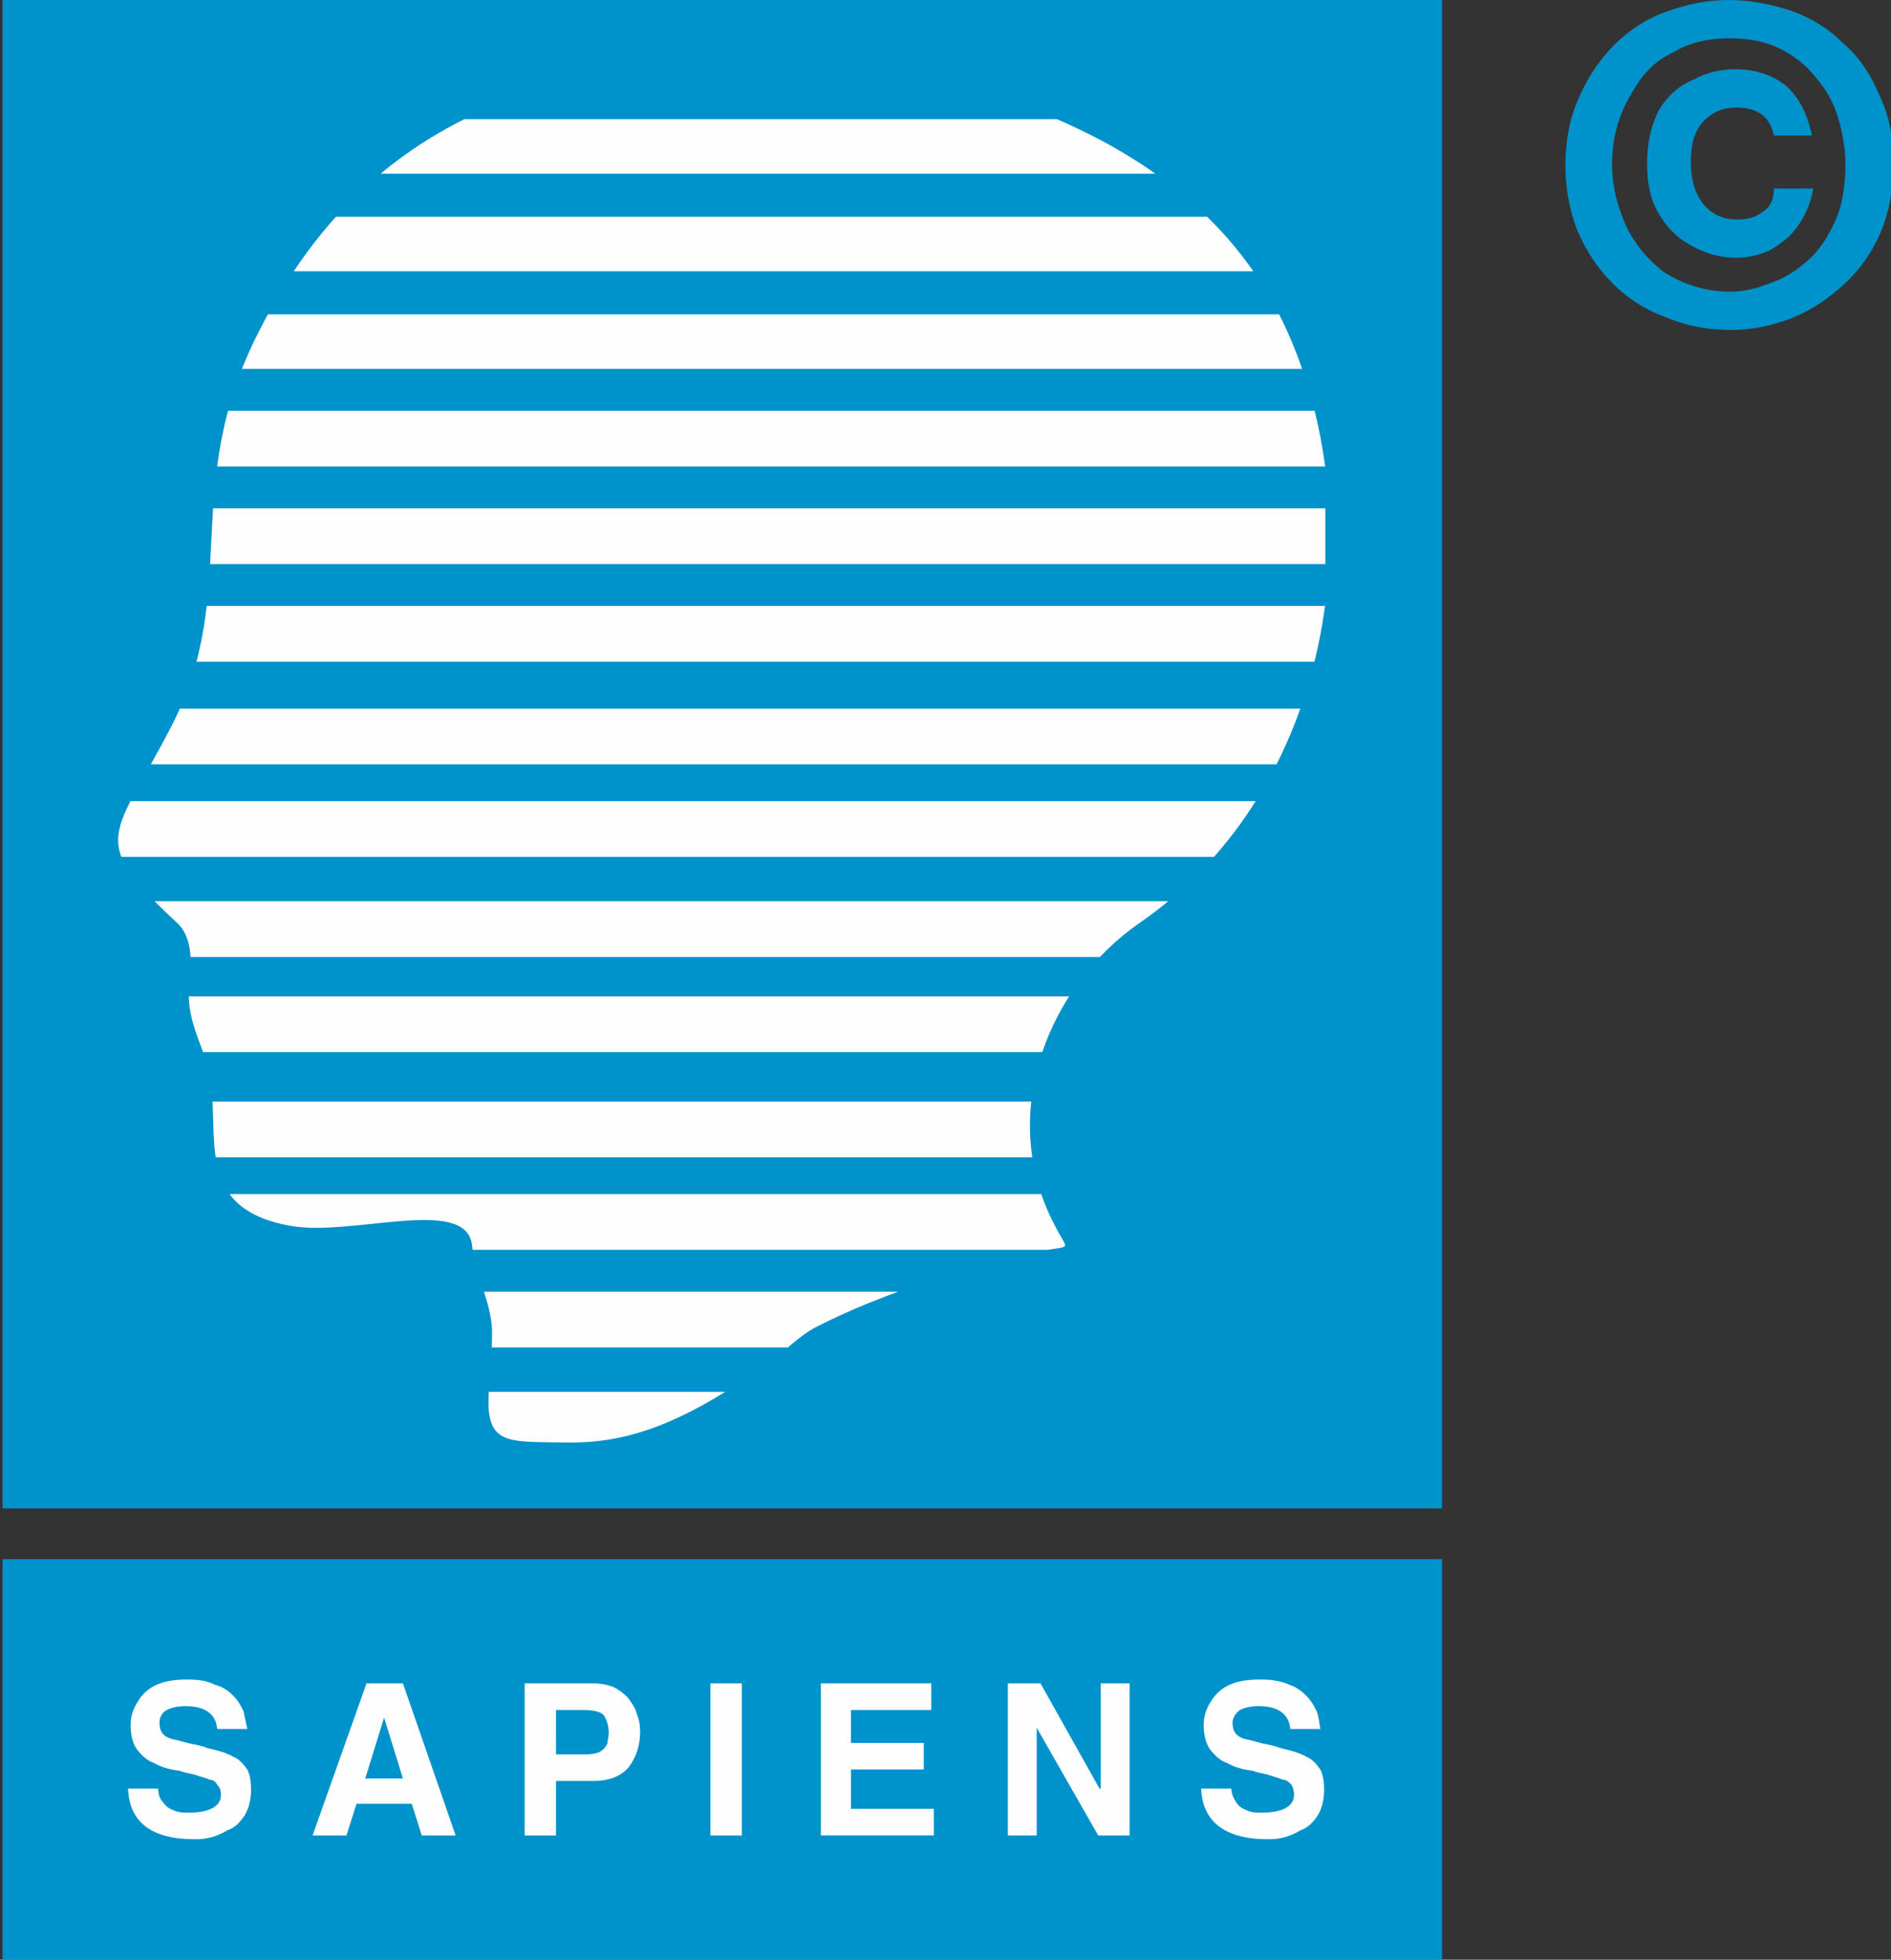
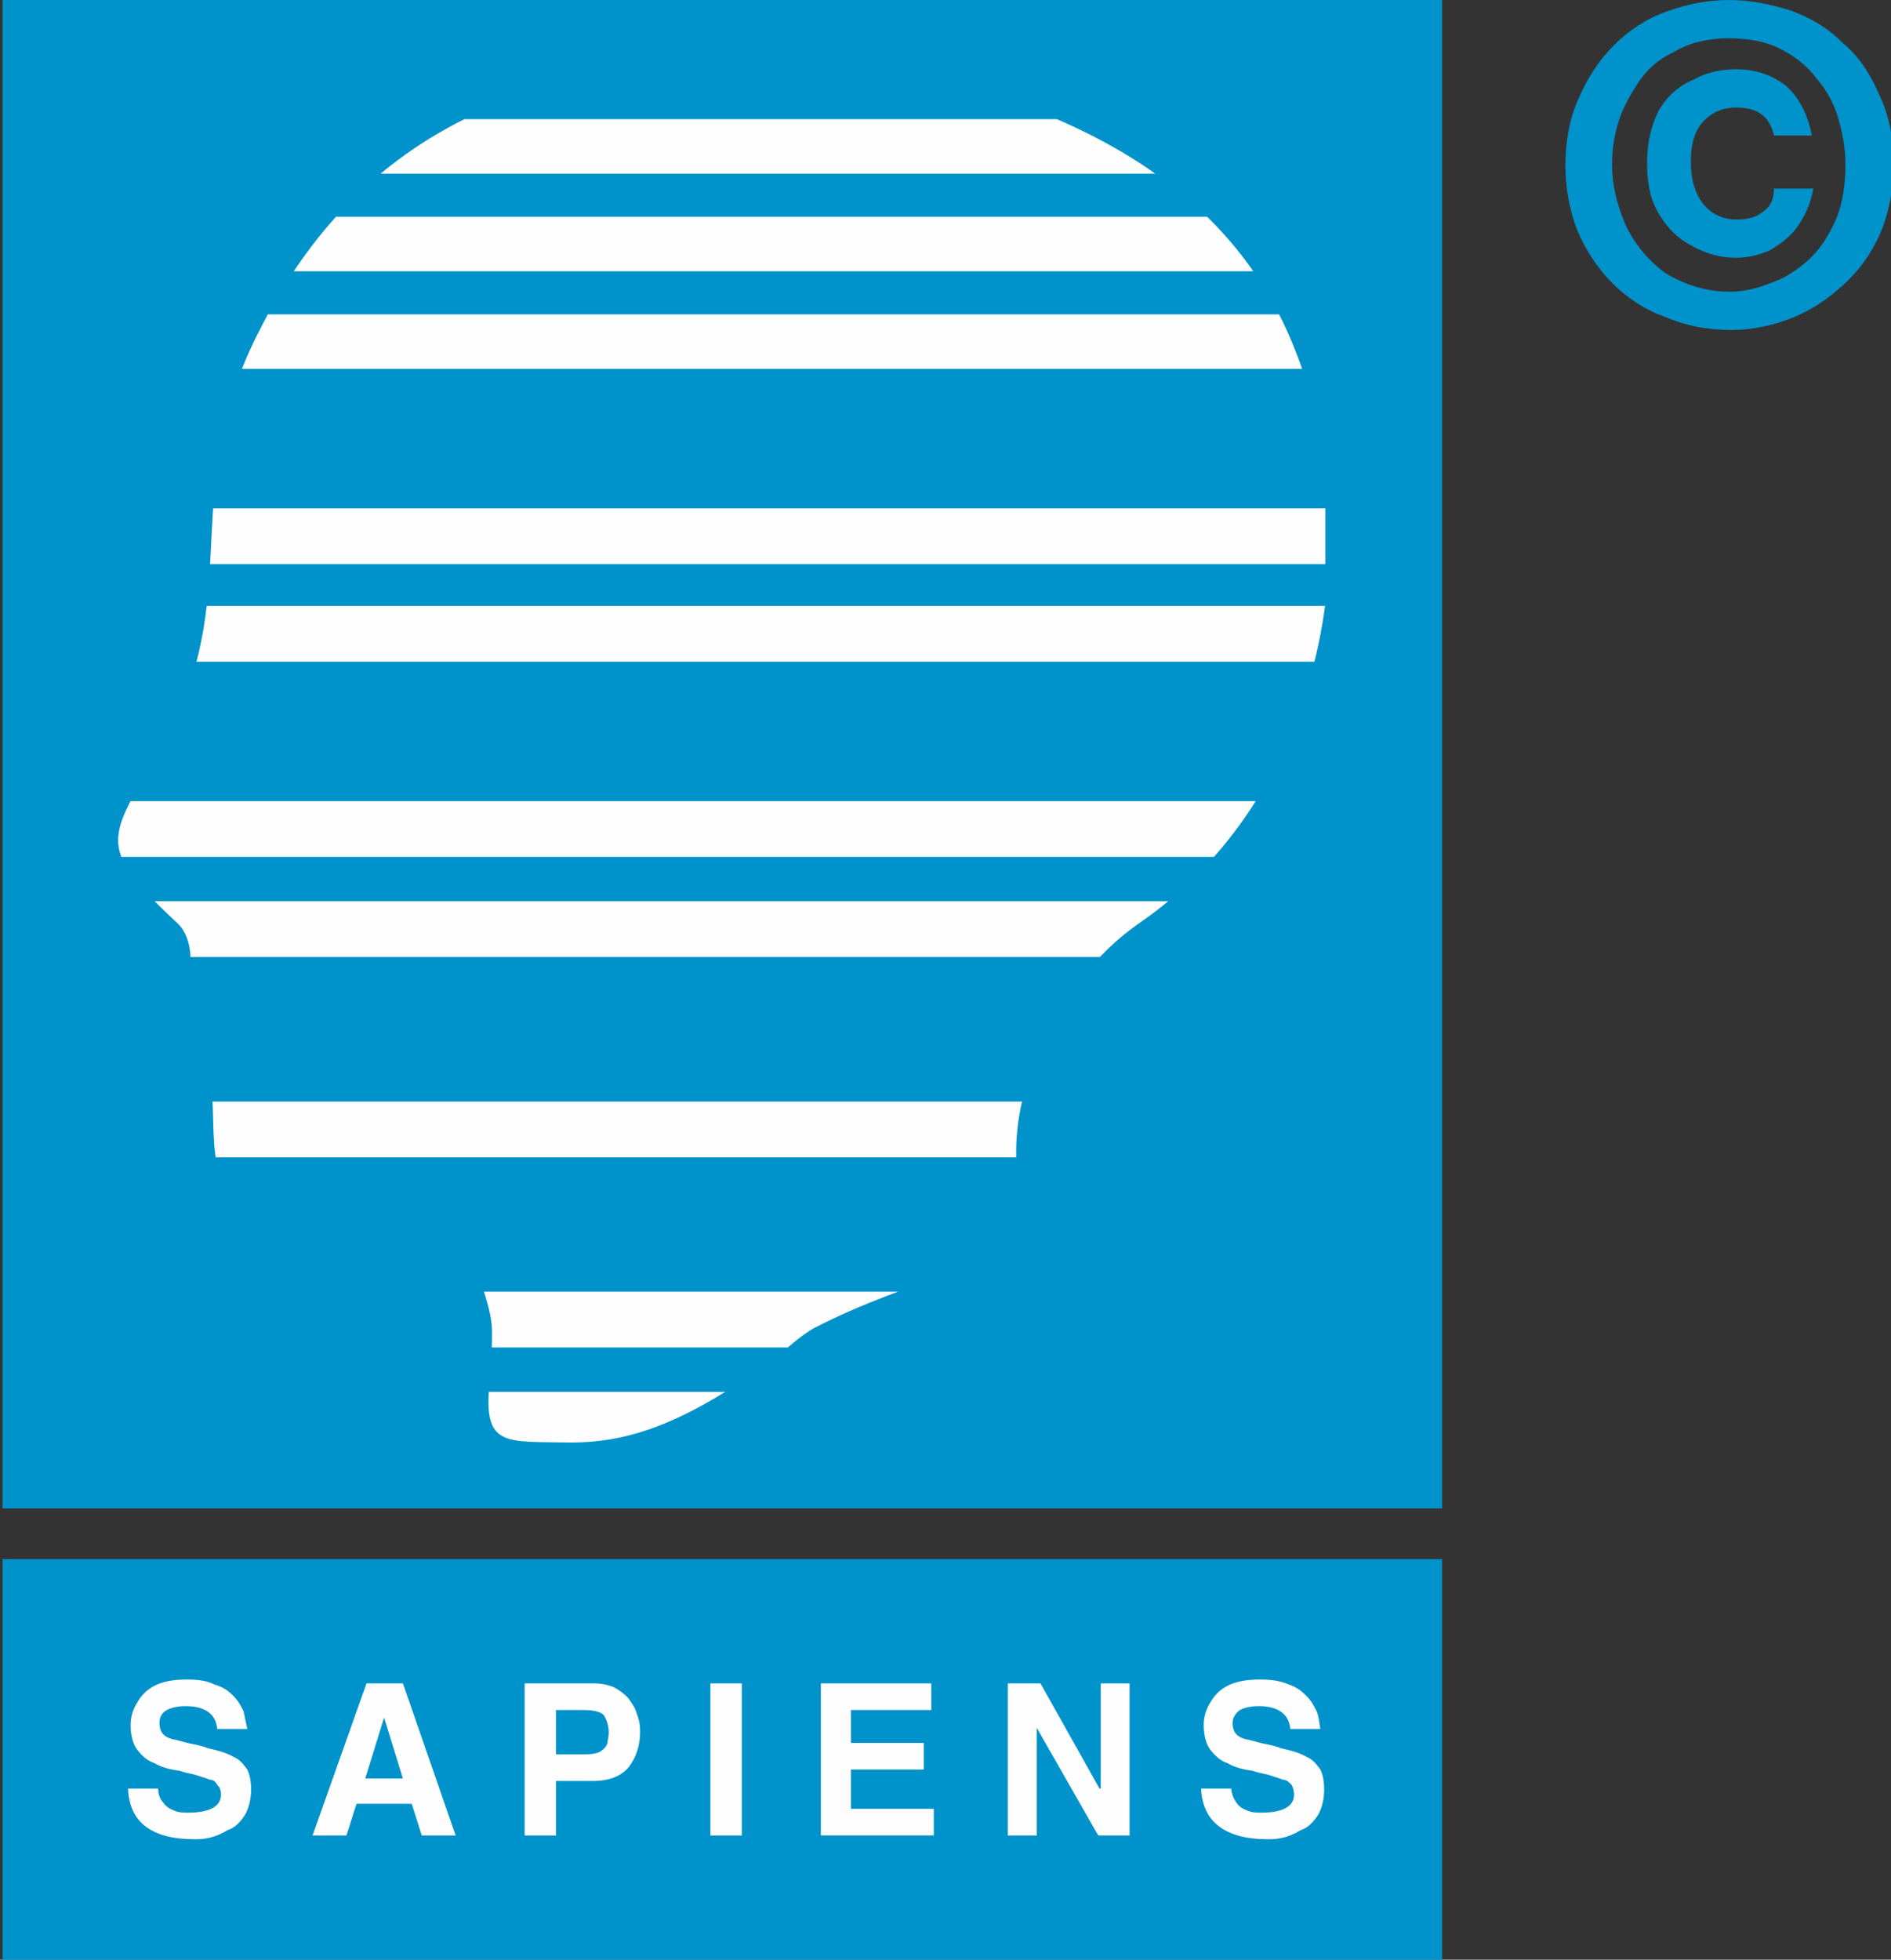
<svg xmlns="http://www.w3.org/2000/svg" xmlns:xlink="http://www.w3.org/1999/xlink" version="1.1" id="Layer_1" x="0px" y="0px" width="173.704px" height="180px" viewBox="-20.735 0 173.704 180" enable-background="new -20.735 0 173.704 180" xml:space="preserve">
  <rect x="-20.735" y="0" width="173.704" height="180" fill="#333333" stroke="none" />
  <g>
    <rect x="-20.5" fill="#0092CA" width="132.234" height="138.551" />
    <rect x="-20.5" y="143.208" fill="#0092CA" width="132.234" height="36.792" />
    <path fill="#FEFEFE" d="M-8.973,164.281h2.769c0,0.467,0.115,0.934,0.46,1.279c0.23,0.352,0.578,0.582,0.923,0.698   c0.46,0.234,0.923,0.234,1.384,0.234c1.96,0,2.997-0.582,2.997-1.632c0-0.465-0.114-0.696-0.345-0.932   c-0.115-0.231-0.345-0.464-0.691-0.464c-0.23-0.114-0.691-0.233-1.384-0.466c-0.576-0.116-1.037-0.23-1.384-0.352   c-0.921-0.115-1.729-0.348-2.305-0.697c-0.692-0.231-1.154-0.698-1.615-1.28c-0.345-0.467-0.576-1.28-0.576-2.213   c0-0.813,0.231-1.511,0.692-2.213c0.345-0.582,0.923-1.164,1.729-1.513c0.807-0.351,1.73-0.465,2.767-0.465   c1.039,0,1.845,0.114,2.536,0.465c0.808,0.231,1.269,0.584,1.73,1.05c0.46,0.463,0.691,0.93,0.921,1.396   c0.116,0.582,0.23,1.049,0.347,1.631h-2.768c-0.115-1.398-1.152-2.097-2.883-2.097c-0.692,0-1.269,0.115-1.729,0.351   c-0.46,0.231-0.691,0.697-0.691,1.164c0,0.813,0.345,1.28,1.151,1.512c0.692,0.119,1.269,0.352,1.96,0.467   c0.576,0.115,1.039,0.234,1.269,0.352c1.039,0.231,1.846,0.467,2.422,0.813c0.576,0.235,0.921,0.696,1.268,1.164   c0.229,0.467,0.346,1.049,0.346,1.862c0,0.933-0.229,1.746-0.576,2.328c-0.46,0.697-0.921,1.164-1.613,1.398   c-0.578,0.348-1.154,0.583-1.73,0.697c-0.46,0.115-0.921,0.115-1.268,0.115C-6.897,168.938-8.857,167.309-8.973,164.281   L-8.973,164.281z M7.976,168.588l4.956-13.968h3.344l4.844,13.968h-3.112l-0.923-2.911h-5.072l-0.923,2.911H7.976z M14.547,157.762   l-1.73,5.592h3.459L14.547,157.762L14.547,157.762z M27.458,168.588V154.62H33.8c0.692,0,1.268,0.114,1.844,0.347   c0.46,0.235,0.923,0.582,1.269,0.934c0.347,0.467,0.691,0.93,0.808,1.396c0.229,0.582,0.345,1.049,0.345,1.746   c0,1.28-0.345,2.329-1.037,3.262c-0.691,0.813-1.729,1.28-3.343,1.28h-3.344v5.004L27.458,168.588L27.458,168.588z M30.341,161.141   h2.652c0.691,0,1.151-0.117,1.383-0.236c0.345-0.23,0.576-0.463,0.691-0.813c0-0.23,0.116-0.582,0.116-0.933   c0-0.698-0.23-1.28-0.462-1.627c-0.345-0.353-1.037-0.468-1.96-0.468h-2.42L30.341,161.141L30.341,161.141z M44.522,168.588V154.62   h2.883v13.968H44.522z M54.667,168.588V154.62h10.145v2.444h-7.377v3.025h6.688v2.444h-6.688v3.608h7.607v2.443H54.667V168.588z    M71.844,168.588V154.62h2.999l5.419,9.661h0.115v-9.661h2.65v13.968h-2.883l-5.649-9.893l0,0v9.893H71.844z M89.6,164.281h2.769   c0,0.467,0.228,0.934,0.459,1.279c0.229,0.352,0.577,0.582,0.925,0.698c0.458,0.234,0.921,0.234,1.384,0.234   c1.957,0,2.994-0.582,2.994-1.632c0-0.465-0.115-0.696-0.231-0.932c-0.227-0.231-0.458-0.464-0.806-0.464   c-0.23-0.114-0.689-0.233-1.383-0.466c-0.574-0.116-1.037-0.23-1.384-0.352c-0.922-0.115-1.73-0.348-2.306-0.697   c-0.693-0.231-1.151-0.698-1.615-1.28c-0.347-0.467-0.573-1.28-0.573-2.213c0-0.813,0.228-1.511,0.688-2.213   c0.349-0.582,0.922-1.164,1.731-1.513c0.805-0.351,1.727-0.465,2.767-0.465c1.037,0,1.843,0.114,2.652,0.465   c0.688,0.231,1.151,0.584,1.609,1.05c0.464,0.463,0.694,0.93,0.926,1.396c0.23,0.582,0.23,1.049,0.344,1.631h-2.764   c-0.115-1.398-1.156-2.097-2.884-2.097c-0.693,0-1.269,0.115-1.729,0.351c-0.347,0.231-0.69,0.697-0.69,1.164   c0,0.813,0.345,1.28,1.152,1.512c0.69,0.119,1.269,0.352,1.958,0.467c0.578,0.115,1.037,0.234,1.269,0.352   c1.036,0.231,1.847,0.467,2.421,0.813c0.577,0.235,0.925,0.696,1.269,1.164c0.229,0.467,0.347,1.049,0.347,1.862   c0,0.933-0.23,1.746-0.573,2.328c-0.464,0.697-0.926,1.164-1.615,1.398c-0.578,0.348-1.152,0.583-1.73,0.697   c-0.458,0.115-0.921,0.115-1.268,0.115C91.79,168.938,89.716,167.309,89.6,164.281L89.6,164.281z" />
    <g>
      <g>
        <defs>
          <path id="SVGID_1_" d="M21.926,10.943C13.048,15.369,7.169,22.237,3.018,30.504c-7.263,14.205-1.613,23.753-7.955,36.094      c-5.303,10.361-7.955,10.361,0.463,18.163c1.269,1.164,1.382,3.144,1.152,5.006c-0.46,4.077,1.152,5.704,1.844,8.965      c1.037,5.472-1.614,12.227,7.378,13.856c5.648,1.045,16.142-2.795,16.718,1.746c0.345,3.026,1.96,5.587,1.844,8.382      c0,1.516-0.116,2.911-0.231,4.307c-0.576,5.941,1.384,5.358,7.495,5.476c4.728,0,9.223-1.399,15.449-5.476      c1.037-0.697,2.188-1.396,3.342-2.328c1.036-0.813,2.077-1.862,3.461-2.676c4.493-2.328,8.991-3.845,13.144-5.24      c2.65-0.816,5.303-1.514,7.724-1.861c2.998-0.582,2.536,0.116,1.268-2.447c-5.303-10.129-0.577-21.888,7.841-27.708      c16.715-11.526,21.213-34.697,14.409-52.277c-4.15-10.943-12.563-17.465-22.019-21.54H21.926V10.943z" />
        </defs>
        <clipPath id="SVGID_2_">
          <use xlink:href="#SVGID_1_" overflow="visible" />
        </clipPath>
        <rect x="-26.727" y="10.943" clip-path="url(#SVGID_2_)" fill="#FEFEFE" width="127.739" height="5.008" />
      </g>
      <g>
        <defs>
          <path id="SVGID_3_" d="M21.926,10.943C13.048,15.369,7.169,22.237,3.018,30.504c-7.263,14.205-1.613,23.753-7.955,36.094      c-5.303,10.361-7.955,10.361,0.463,18.163c1.269,1.164,1.382,3.144,1.152,5.006c-0.46,4.077,1.152,5.704,1.844,8.965      c1.037,5.472-1.614,12.227,7.378,13.856c5.648,1.045,16.142-2.795,16.718,1.746c0.345,3.026,1.96,5.587,1.844,8.382      c0,1.516-0.116,2.911-0.231,4.307c-0.576,5.941,1.384,5.358,7.495,5.476c4.728,0,9.223-1.399,15.449-5.476      c1.037-0.697,2.188-1.396,3.342-2.328c1.036-0.813,2.077-1.862,3.461-2.676c4.493-2.328,8.991-3.845,13.144-5.24      c2.65-0.816,5.303-1.514,7.724-1.861c2.998-0.582,2.536,0.116,1.268-2.447c-5.303-10.129-0.577-21.888,7.841-27.708      c16.715-11.526,21.213-34.697,14.409-52.277c-4.15-10.943-12.563-17.465-22.019-21.54H21.926V10.943z" />
        </defs>
        <clipPath id="SVGID_4_">
          <use xlink:href="#SVGID_3_" overflow="visible" />
        </clipPath>
        <rect x="-26.727" y="19.909" clip-path="url(#SVGID_4_)" fill="#FEFEFE" width="127.739" height="5.006" />
      </g>
      <g>
        <defs>
          <path id="SVGID_5_" d="M21.926,10.943C13.048,15.369,7.169,22.237,3.018,30.504c-7.263,14.205-1.613,23.753-7.955,36.094      c-5.303,10.361-7.955,10.361,0.463,18.163c1.269,1.164,1.382,3.144,1.152,5.006c-0.46,4.077,1.152,5.704,1.844,8.965      c1.037,5.472-1.614,12.227,7.378,13.856c5.648,1.045,16.142-2.795,16.718,1.746c0.345,3.026,1.96,5.587,1.844,8.382      c0,1.516-0.116,2.911-0.231,4.307c-0.576,5.941,1.384,5.358,7.495,5.476c4.728,0,9.223-1.399,15.449-5.476      c1.037-0.697,2.188-1.396,3.342-2.328c1.036-0.813,2.077-1.862,3.461-2.676c4.493-2.328,8.991-3.845,13.144-5.24      c2.65-0.816,5.303-1.514,7.724-1.861c2.998-0.582,2.536,0.116,1.268-2.447c-5.303-10.129-0.577-21.888,7.841-27.708      c16.715-11.526,21.213-34.697,14.409-52.277c-4.15-10.943-12.563-17.465-22.019-21.54H21.926V10.943z" />
        </defs>
        <clipPath id="SVGID_6_">
          <use xlink:href="#SVGID_5_" overflow="visible" />
        </clipPath>
        <rect x="-26.727" y="28.875" clip-path="url(#SVGID_6_)" fill="#FEFEFE" width="127.739" height="5.006" />
      </g>
      <g>
        <defs>
-           <path id="SVGID_7_" d="M21.926,10.943C13.048,15.369,7.169,22.237,3.018,30.504c-7.263,14.205-1.613,23.753-7.955,36.094      c-5.303,10.361-7.955,10.361,0.463,18.163c1.269,1.164,1.382,3.144,1.152,5.006c-0.46,4.077,1.152,5.704,1.844,8.965      c1.037,5.472-1.614,12.227,7.378,13.856c5.648,1.045,16.142-2.795,16.718,1.746c0.345,3.026,1.96,5.587,1.844,8.382      c0,1.516-0.116,2.911-0.231,4.307c-0.576,5.941,1.384,5.358,7.495,5.476c4.728,0,9.223-1.399,15.449-5.476      c1.037-0.697,2.188-1.396,3.342-2.328c1.036-0.813,2.077-1.862,3.461-2.676c4.493-2.328,8.991-3.845,13.144-5.24      c2.65-0.816,5.303-1.514,7.724-1.861c2.998-0.582,2.536,0.116,1.268-2.447c-5.303-10.129-0.577-21.888,7.841-27.708      c16.715-11.526,21.213-34.697,14.409-52.277c-4.15-10.943-12.563-17.465-22.019-21.54H21.926V10.943z" />
-         </defs>
+           </defs>
        <clipPath id="SVGID_8_">
          <use xlink:href="#SVGID_7_" overflow="visible" />
        </clipPath>
        <rect x="-26.727" y="37.723" clip-path="url(#SVGID_8_)" fill="#FEFEFE" width="127.739" height="5.124" />
      </g>
      <g>
        <defs>
          <path id="SVGID_9_" d="M21.926,10.943C13.048,15.369,7.169,22.237,3.018,30.504c-7.263,14.205-1.613,23.753-7.955,36.094      c-5.303,10.361-7.955,10.361,0.463,18.163c1.269,1.164,1.382,3.144,1.152,5.006c-0.46,4.077,1.152,5.704,1.844,8.965      c1.037,5.472-1.614,12.227,7.378,13.856c5.648,1.045,16.142-2.795,16.718,1.746c0.345,3.026,1.96,5.587,1.844,8.382      c0,1.516-0.116,2.911-0.231,4.307c-0.576,5.941,1.384,5.358,7.495,5.476c4.728,0,9.223-1.399,15.449-5.476      c1.037-0.697,2.188-1.396,3.342-2.328c1.036-0.813,2.077-1.862,3.461-2.676c4.493-2.328,8.991-3.845,13.144-5.24      c2.65-0.816,5.303-1.514,7.724-1.861c2.998-0.582,2.536,0.116,1.268-2.447c-5.303-10.129-0.577-21.888,7.841-27.708      c16.715-11.526,21.213-34.697,14.409-52.277c-4.15-10.943-12.563-17.465-22.019-21.54H21.926V10.943z" />
        </defs>
        <clipPath id="SVGID_10_">
          <use xlink:href="#SVGID_9_" overflow="visible" />
        </clipPath>
        <rect x="-26.727" y="46.688" clip-path="url(#SVGID_10_)" fill="#FEFEFE" width="127.739" height="5.122" />
      </g>
      <g>
        <defs>
          <path id="SVGID_11_" d="M21.926,10.943C13.048,15.369,7.169,22.237,3.018,30.504c-7.263,14.205-1.613,23.753-7.955,36.094      c-5.303,10.361-7.955,10.361,0.463,18.163c1.269,1.164,1.382,3.144,1.152,5.006c-0.46,4.077,1.152,5.704,1.844,8.965      c1.037,5.472-1.614,12.227,7.378,13.856c5.648,1.045,16.142-2.795,16.718,1.746c0.345,3.026,1.96,5.587,1.844,8.382      c0,1.516-0.116,2.911-0.231,4.307c-0.576,5.941,1.384,5.358,7.495,5.476c4.728,0,9.223-1.399,15.449-5.476      c1.037-0.697,2.188-1.396,3.342-2.328c1.036-0.813,2.077-1.862,3.461-2.676c4.493-2.328,8.991-3.845,13.144-5.24      c2.65-0.816,5.303-1.514,7.724-1.861c2.998-0.582,2.536,0.116,1.268-2.447c-5.303-10.129-0.577-21.888,7.841-27.708      c16.715-11.526,21.213-34.697,14.409-52.277c-4.15-10.943-12.563-17.465-22.019-21.54H21.926V10.943z" />
        </defs>
        <clipPath id="SVGID_12_">
          <use xlink:href="#SVGID_11_" overflow="visible" />
        </clipPath>
        <rect x="-26.727" y="55.652" clip-path="url(#SVGID_12_)" fill="#FEFEFE" width="127.739" height="5.124" />
      </g>
      <g>
        <defs>
-           <path id="SVGID_13_" d="M21.926,10.943C13.048,15.369,7.169,22.237,3.018,30.504c-7.263,14.205-1.613,23.753-7.955,36.094      c-5.303,10.361-7.955,10.361,0.463,18.163c1.269,1.164,1.382,3.144,1.152,5.006c-0.46,4.077,1.152,5.704,1.844,8.965      c1.037,5.472-1.614,12.227,7.378,13.856c5.648,1.045,16.142-2.795,16.718,1.746c0.345,3.026,1.96,5.587,1.844,8.382      c0,1.516-0.116,2.911-0.231,4.307c-0.576,5.941,1.384,5.358,7.495,5.476c4.728,0,9.223-1.399,15.449-5.476      c1.037-0.697,2.188-1.396,3.342-2.328c1.036-0.813,2.077-1.862,3.461-2.676c4.493-2.328,8.991-3.845,13.144-5.24      c2.65-0.816,5.303-1.514,7.724-1.861c2.998-0.582,2.536,0.116,1.268-2.447c-5.303-10.129-0.577-21.888,7.841-27.708      c16.715-11.526,21.213-34.697,14.409-52.277c-4.15-10.943-12.563-17.465-22.019-21.54H21.926V10.943z" />
-         </defs>
+           </defs>
        <clipPath id="SVGID_14_">
          <use xlink:href="#SVGID_13_" overflow="visible" />
        </clipPath>
        <rect x="-26.727" y="65.084" clip-path="url(#SVGID_14_)" fill="#FEFEFE" width="127.739" height="5.122" />
      </g>
      <g>
        <defs>
          <path id="SVGID_15_" d="M21.926,10.943C13.048,15.369,7.169,22.237,3.018,30.504c-7.263,14.205-1.613,23.753-7.955,36.094      c-5.303,10.361-7.955,10.361,0.463,18.163c1.269,1.164,1.382,3.144,1.152,5.006c-0.46,4.077,1.152,5.704,1.844,8.965      c1.037,5.472-1.614,12.227,7.378,13.856c5.648,1.045,16.142-2.795,16.718,1.746c0.345,3.026,1.96,5.587,1.844,8.382      c0,1.516-0.116,2.911-0.231,4.307c-0.576,5.941,1.384,5.358,7.495,5.476c4.728,0,9.223-1.399,15.449-5.476      c1.037-0.697,2.188-1.396,3.342-2.328c1.036-0.813,2.077-1.862,3.461-2.676c4.493-2.328,8.991-3.845,13.144-5.24      c2.65-0.816,5.303-1.514,7.724-1.861c2.998-0.582,2.536,0.116,1.268-2.447c-5.303-10.129-0.577-21.888,7.841-27.708      c16.715-11.526,21.213-34.697,14.409-52.277c-4.15-10.943-12.563-17.465-22.019-21.54H21.926V10.943z" />
        </defs>
        <clipPath id="SVGID_16_">
          <use xlink:href="#SVGID_15_" overflow="visible" />
        </clipPath>
        <rect x="-26.727" y="73.584" clip-path="url(#SVGID_16_)" fill="#FEFEFE" width="127.739" height="5.122" />
      </g>
      <g>
        <defs>
          <path id="SVGID_17_" d="M21.926,10.943C13.048,15.369,7.169,22.237,3.018,30.504c-7.263,14.205-1.613,23.753-7.955,36.094      c-5.303,10.361-7.955,10.361,0.463,18.163c1.269,1.164,1.382,3.144,1.152,5.006c-0.46,4.077,1.152,5.704,1.844,8.965      c1.037,5.472-1.614,12.227,7.378,13.856c5.648,1.045,16.142-2.795,16.718,1.746c0.345,3.026,1.96,5.587,1.844,8.382      c0,1.516-0.116,2.911-0.231,4.307c-0.576,5.941,1.384,5.358,7.495,5.476c4.728,0,9.223-1.399,15.449-5.476      c1.037-0.697,2.188-1.396,3.342-2.328c1.036-0.813,2.077-1.862,3.461-2.676c4.493-2.328,8.991-3.845,13.144-5.24      c2.65-0.816,5.303-1.514,7.724-1.861c2.998-0.582,2.536,0.116,1.268-2.447c-5.303-10.129-0.577-21.888,7.841-27.708      c16.715-11.526,21.213-34.697,14.409-52.277c-4.15-10.943-12.563-17.465-22.019-21.54H21.926V10.943z" />
        </defs>
        <clipPath id="SVGID_18_">
          <use xlink:href="#SVGID_17_" overflow="visible" />
        </clipPath>
        <rect x="-26.727" y="82.781" clip-path="url(#SVGID_18_)" fill="#FEFEFE" width="127.739" height="5.124" />
      </g>
      <g>
        <defs>
          <path id="SVGID_19_" d="M21.926,10.943C13.048,15.369,7.169,22.237,3.018,30.504c-7.263,14.205-1.613,23.753-7.955,36.094      c-5.303,10.361-7.955,10.361,0.463,18.163c1.269,1.164,1.382,3.144,1.152,5.006c-0.46,4.077,1.152,5.704,1.844,8.965      c1.037,5.472-1.614,12.227,7.378,13.856c5.648,1.045,16.142-2.795,16.718,1.746c0.345,3.026,1.96,5.587,1.844,8.382      c0,1.516-0.116,2.911-0.231,4.307c-0.576,5.941,1.384,5.358,7.495,5.476c4.728,0,9.223-1.399,15.449-5.476      c1.037-0.697,2.188-1.396,3.342-2.328c1.036-0.813,2.077-1.862,3.461-2.676c4.493-2.328,8.991-3.845,13.144-5.24      c2.65-0.816,5.303-1.514,7.724-1.861c2.998-0.582,2.536,0.116,1.268-2.447c-5.303-10.129-0.577-21.888,7.841-27.708      c16.715-11.526,21.213-34.697,14.409-52.277c-4.15-10.943-12.563-17.465-22.019-21.54H21.926V10.943z" />
        </defs>
        <clipPath id="SVGID_20_">
          <use xlink:href="#SVGID_19_" overflow="visible" />
        </clipPath>
-         <rect x="-26.727" y="91.516" clip-path="url(#SVGID_20_)" fill="#FEFEFE" width="127.739" height="5.119" />
      </g>
      <g>
        <defs>
-           <path id="SVGID_21_" d="M21.926,10.943C13.048,15.369,7.169,22.237,3.018,30.504c-7.263,14.205-1.613,23.753-7.955,36.094      c-5.303,10.361-7.955,10.361,0.463,18.163c1.269,1.164,1.382,3.144,1.152,5.006c-0.46,4.077,1.152,5.704,1.844,8.965      c1.037,5.472-1.614,12.227,7.378,13.856c5.648,1.045,16.142-2.795,16.718,1.746c0.345,3.026,1.96,5.587,1.844,8.382      c0,1.516-0.116,2.911-0.231,4.307c-0.576,5.941,1.384,5.358,7.495,5.476c4.728,0,9.223-1.399,15.449-5.476      c1.037-0.697,2.188-1.396,3.342-2.328c1.036-0.813,2.077-1.862,3.461-2.676c4.493-2.328,8.991-3.845,13.144-5.24      c2.65-0.816,5.303-1.514,7.724-1.861c2.998-0.582,2.536,0.116,1.268-2.447c-5.303-10.129-0.577-21.888,7.841-27.708      c16.715-11.526,21.213-34.697,14.409-52.277c-4.15-10.943-12.563-17.465-22.019-21.54H21.926V10.943z" />
+           <path id="SVGID_21_" d="M21.926,10.943C13.048,15.369,7.169,22.237,3.018,30.504c-7.263,14.205-1.613,23.753-7.955,36.094      c-5.303,10.361-7.955,10.361,0.463,18.163c1.269,1.164,1.382,3.144,1.152,5.006c-0.46,4.077,1.152,5.704,1.844,8.965      c1.037,5.472-1.614,12.227,7.378,13.856c5.648,1.045,16.142-2.795,16.718,1.746c0.345,3.026,1.96,5.587,1.844,8.382      c0,1.516-0.116,2.911-0.231,4.307c-0.576,5.941,1.384,5.358,7.495,5.476c4.728,0,9.223-1.399,15.449-5.476      c1.037-0.697,2.188-1.396,3.342-2.328c1.036-0.813,2.077-1.862,3.461-2.676c4.493-2.328,8.991-3.845,13.144-5.24      c2.65-0.816,5.303-1.514,7.724-1.861c-5.303-10.129-0.577-21.888,7.841-27.708      c16.715-11.526,21.213-34.697,14.409-52.277c-4.15-10.943-12.563-17.465-22.019-21.54H21.926V10.943z" />
        </defs>
        <clipPath id="SVGID_22_">
          <use xlink:href="#SVGID_21_" overflow="visible" />
        </clipPath>
        <rect x="-26.727" y="101.177" clip-path="url(#SVGID_22_)" fill="#FEFEFE" width="127.739" height="5.124" />
      </g>
      <g>
        <defs>
-           <path id="SVGID_23_" d="M21.926,10.943C13.048,15.369,7.169,22.237,3.018,30.504c-7.263,14.205-1.613,23.753-7.955,36.094      c-5.303,10.361-7.955,10.361,0.463,18.163c1.269,1.164,1.382,3.144,1.152,5.006c-0.46,4.077,1.152,5.704,1.844,8.965      c1.037,5.472-1.614,12.227,7.378,13.856c5.648,1.045,16.142-2.795,16.718,1.746c0.345,3.026,1.96,5.587,1.844,8.382      c0,1.516-0.116,2.911-0.231,4.307c-0.576,5.941,1.384,5.358,7.495,5.476c4.728,0,9.223-1.399,15.449-5.476      c1.037-0.697,2.188-1.396,3.342-2.328c1.036-0.813,2.077-1.862,3.461-2.676c4.493-2.328,8.991-3.845,13.144-5.24      c2.65-0.816,5.303-1.514,7.724-1.861c2.998-0.582,2.536,0.116,1.268-2.447c-5.303-10.129-0.577-21.888,7.841-27.708      c16.715-11.526,21.213-34.697,14.409-52.277c-4.15-10.943-12.563-17.465-22.019-21.54H21.926V10.943z" />
-         </defs>
+           </defs>
        <clipPath id="SVGID_24_">
          <use xlink:href="#SVGID_23_" overflow="visible" />
        </clipPath>
        <rect x="-26.727" y="109.678" clip-path="url(#SVGID_24_)" fill="#FEFEFE" width="127.739" height="5.12" />
      </g>
      <g>
        <defs>
          <path id="SVGID_25_" d="M21.926,10.943C13.048,15.369,7.169,22.237,3.018,30.504c-7.263,14.205-1.613,23.753-7.955,36.094      c-5.303,10.361-7.955,10.361,0.463,18.163c1.269,1.164,1.382,3.144,1.152,5.006c-0.46,4.077,1.152,5.704,1.844,8.965      c1.037,5.472-1.614,12.227,7.378,13.856c5.648,1.045,16.142-2.795,16.718,1.746c0.345,3.026,1.96,5.587,1.844,8.382      c0,1.516-0.116,2.911-0.231,4.307c-0.576,5.941,1.384,5.358,7.495,5.476c4.728,0,9.223-1.399,15.449-5.476      c1.037-0.697,2.188-1.396,3.342-2.328c1.036-0.813,2.077-1.862,3.461-2.676c4.493-2.328,8.991-3.845,13.144-5.24      c2.65-0.816,5.303-1.514,7.724-1.861c2.998-0.582,2.536,0.116,1.268-2.447c-5.303-10.129-0.577-21.888,7.841-27.708      c16.715-11.526,21.213-34.697,14.409-52.277c-4.15-10.943-12.563-17.465-22.019-21.54H21.926V10.943z" />
        </defs>
        <clipPath id="SVGID_26_">
          <use xlink:href="#SVGID_25_" overflow="visible" />
        </clipPath>
        <rect x="-26.727" y="118.643" clip-path="url(#SVGID_26_)" fill="#FEFEFE" width="127.739" height="5.123" />
      </g>
      <g>
        <defs>
          <path id="SVGID_27_" d="M21.926,10.943C13.048,15.369,7.169,22.237,3.018,30.504c-7.263,14.205-1.613,23.753-7.955,36.094      c-5.303,10.361-7.955,10.361,0.463,18.163c1.269,1.164,1.382,3.144,1.152,5.006c-0.46,4.077,1.152,5.704,1.844,8.965      c1.037,5.472-1.614,12.227,7.378,13.856c5.648,1.045,16.142-2.795,16.718,1.746c0.345,3.026,1.96,5.587,1.844,8.382      c0,1.516-0.116,2.911-0.231,4.307c-0.576,5.941,1.384,5.358,7.495,5.476c4.728,0,9.223-1.399,15.449-5.476      c1.037-0.697,2.188-1.396,3.342-2.328c1.036-0.813,2.077-1.862,3.461-2.676c4.493-2.328,8.991-3.845,13.144-5.24      c2.65-0.816,5.303-1.514,7.724-1.861c2.998-0.582,2.536,0.116,1.268-2.447c-5.303-10.129-0.577-21.888,7.841-27.708      c16.715-11.526,21.213-34.697,14.409-52.277c-4.15-10.943-12.563-17.465-22.019-21.54H21.926V10.943z" />
        </defs>
        <clipPath id="SVGID_28_">
          <use xlink:href="#SVGID_27_" overflow="visible" />
        </clipPath>
        <rect x="-26.727" y="127.841" clip-path="url(#SVGID_28_)" fill="#FEFEFE" width="127.739" height="5.124" />
      </g>
    </g>
  </g>
  <g>
    <path fill="#0092CA" d="M142.216,12.447c-0.397-1.758-1.474-2.569-3.479-2.569c-1.21,0-2.146,0.405-2.952,1.216   c-0.802,0.813-1.205,2.03-1.205,3.789c0,1.626,0.403,2.98,1.205,3.925c0.807,0.945,1.882,1.354,2.952,1.354   c0.936,0,1.737-0.135,2.409-0.677c0.673-0.408,1.07-1.084,1.07-2.164h3.62c-0.269,1.487-0.807,2.572-1.474,3.517   c-0.672,0.946-1.608,1.622-2.544,2.165c-0.941,0.408-2.012,0.676-3.082,0.676c-1.479,0-2.813-0.403-4.023-1.08   c-1.339-0.677-2.274-1.626-3.081-2.98c-0.807-1.353-1.07-2.841-1.07-4.599c0-2.03,0.403-3.52,1.07-4.873   c0.807-1.353,1.877-2.298,3.216-2.841c1.205-0.676,2.549-0.947,3.889-0.947c1.737,0,3.346,0.542,4.555,1.49   c1.205,1.082,2.008,2.57,2.41,4.599H142.216z M123.059,15.156c0-2.167,0.398-4.333,1.205-6.092   c0.807-1.893,1.877-3.518,3.216-4.871c1.34-1.353,2.947-2.436,4.819-3.112C134.181,0.405,136.053,0,138.065,0   c2.011,0,3.883,0.405,5.626,0.945c1.877,0.676,3.484,1.625,4.823,2.978c1.475,1.219,2.549,2.841,3.352,4.736   c0.936,1.896,1.339,4.06,1.339,6.361c0,2.301-0.403,4.465-1.205,6.36c-0.807,1.896-2.011,3.518-3.351,4.736   c-1.474,1.354-3.081,2.433-4.824,3.11c-1.742,0.677-3.614,1.084-5.491,1.084c-2.28,0-4.291-0.407-6.164-1.219   c-1.876-0.677-3.484-1.756-4.824-3.109c-1.339-1.353-2.414-2.979-3.216-4.875C123.457,19.35,123.059,17.32,123.059,15.156   L123.059,15.156z M127.345,15.156c0,1.756,0.404,3.517,1.205,5.413c0.802,1.756,2.012,3.244,3.619,4.462   c1.743,1.084,3.754,1.762,6.029,1.762c1.205,0,2.41-0.273,3.749-0.812c1.21-0.408,2.28-1.084,3.352-2.03   c1.074-0.95,1.876-2.168,2.549-3.656c0.666-1.488,0.936-3.249,0.936-5.276c0-1.353-0.27-2.843-0.672-4.196   c-0.398-1.353-1.071-2.57-2.007-3.652c-0.94-1.219-2.011-2.03-3.351-2.707c-1.339-0.676-2.947-0.947-4.689-0.947   c-1.877,0-3.615,0.405-4.959,1.218c-1.474,0.677-2.544,1.623-3.346,2.841c-0.806,1.217-1.474,2.436-1.882,3.789   C127.48,12.718,127.345,13.938,127.345,15.156L127.345,15.156z" />
  </g>
</svg>